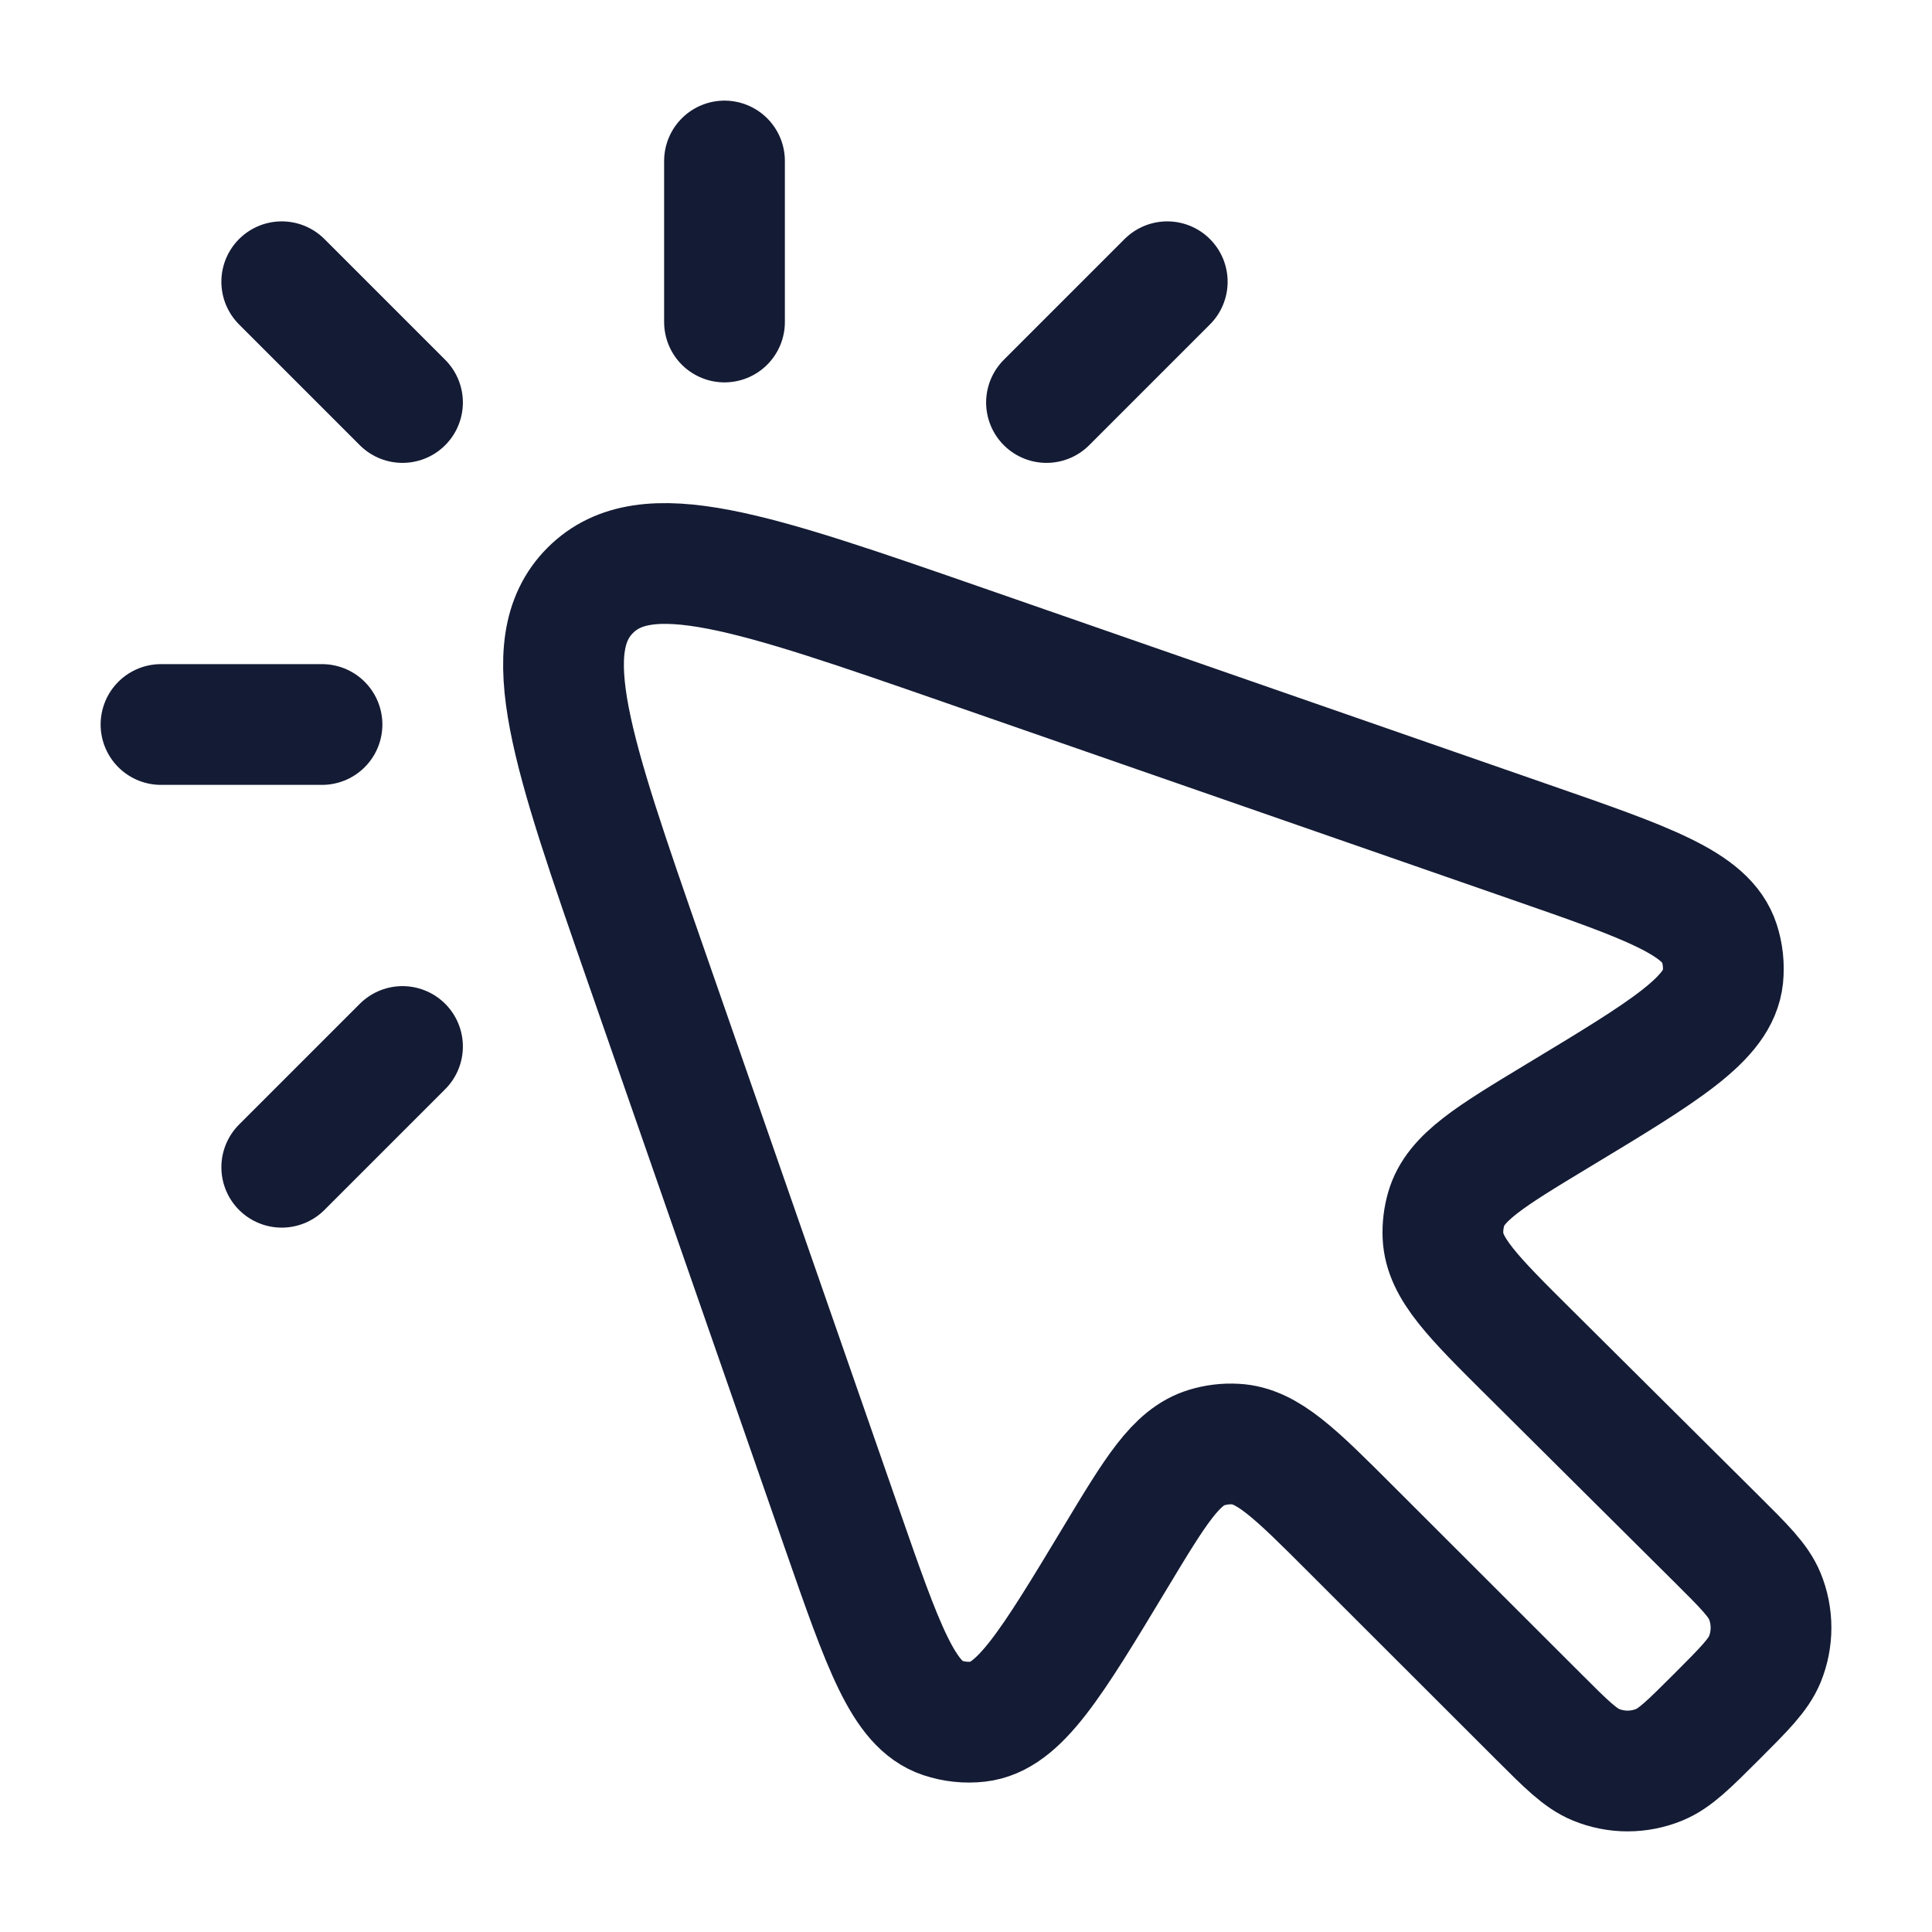
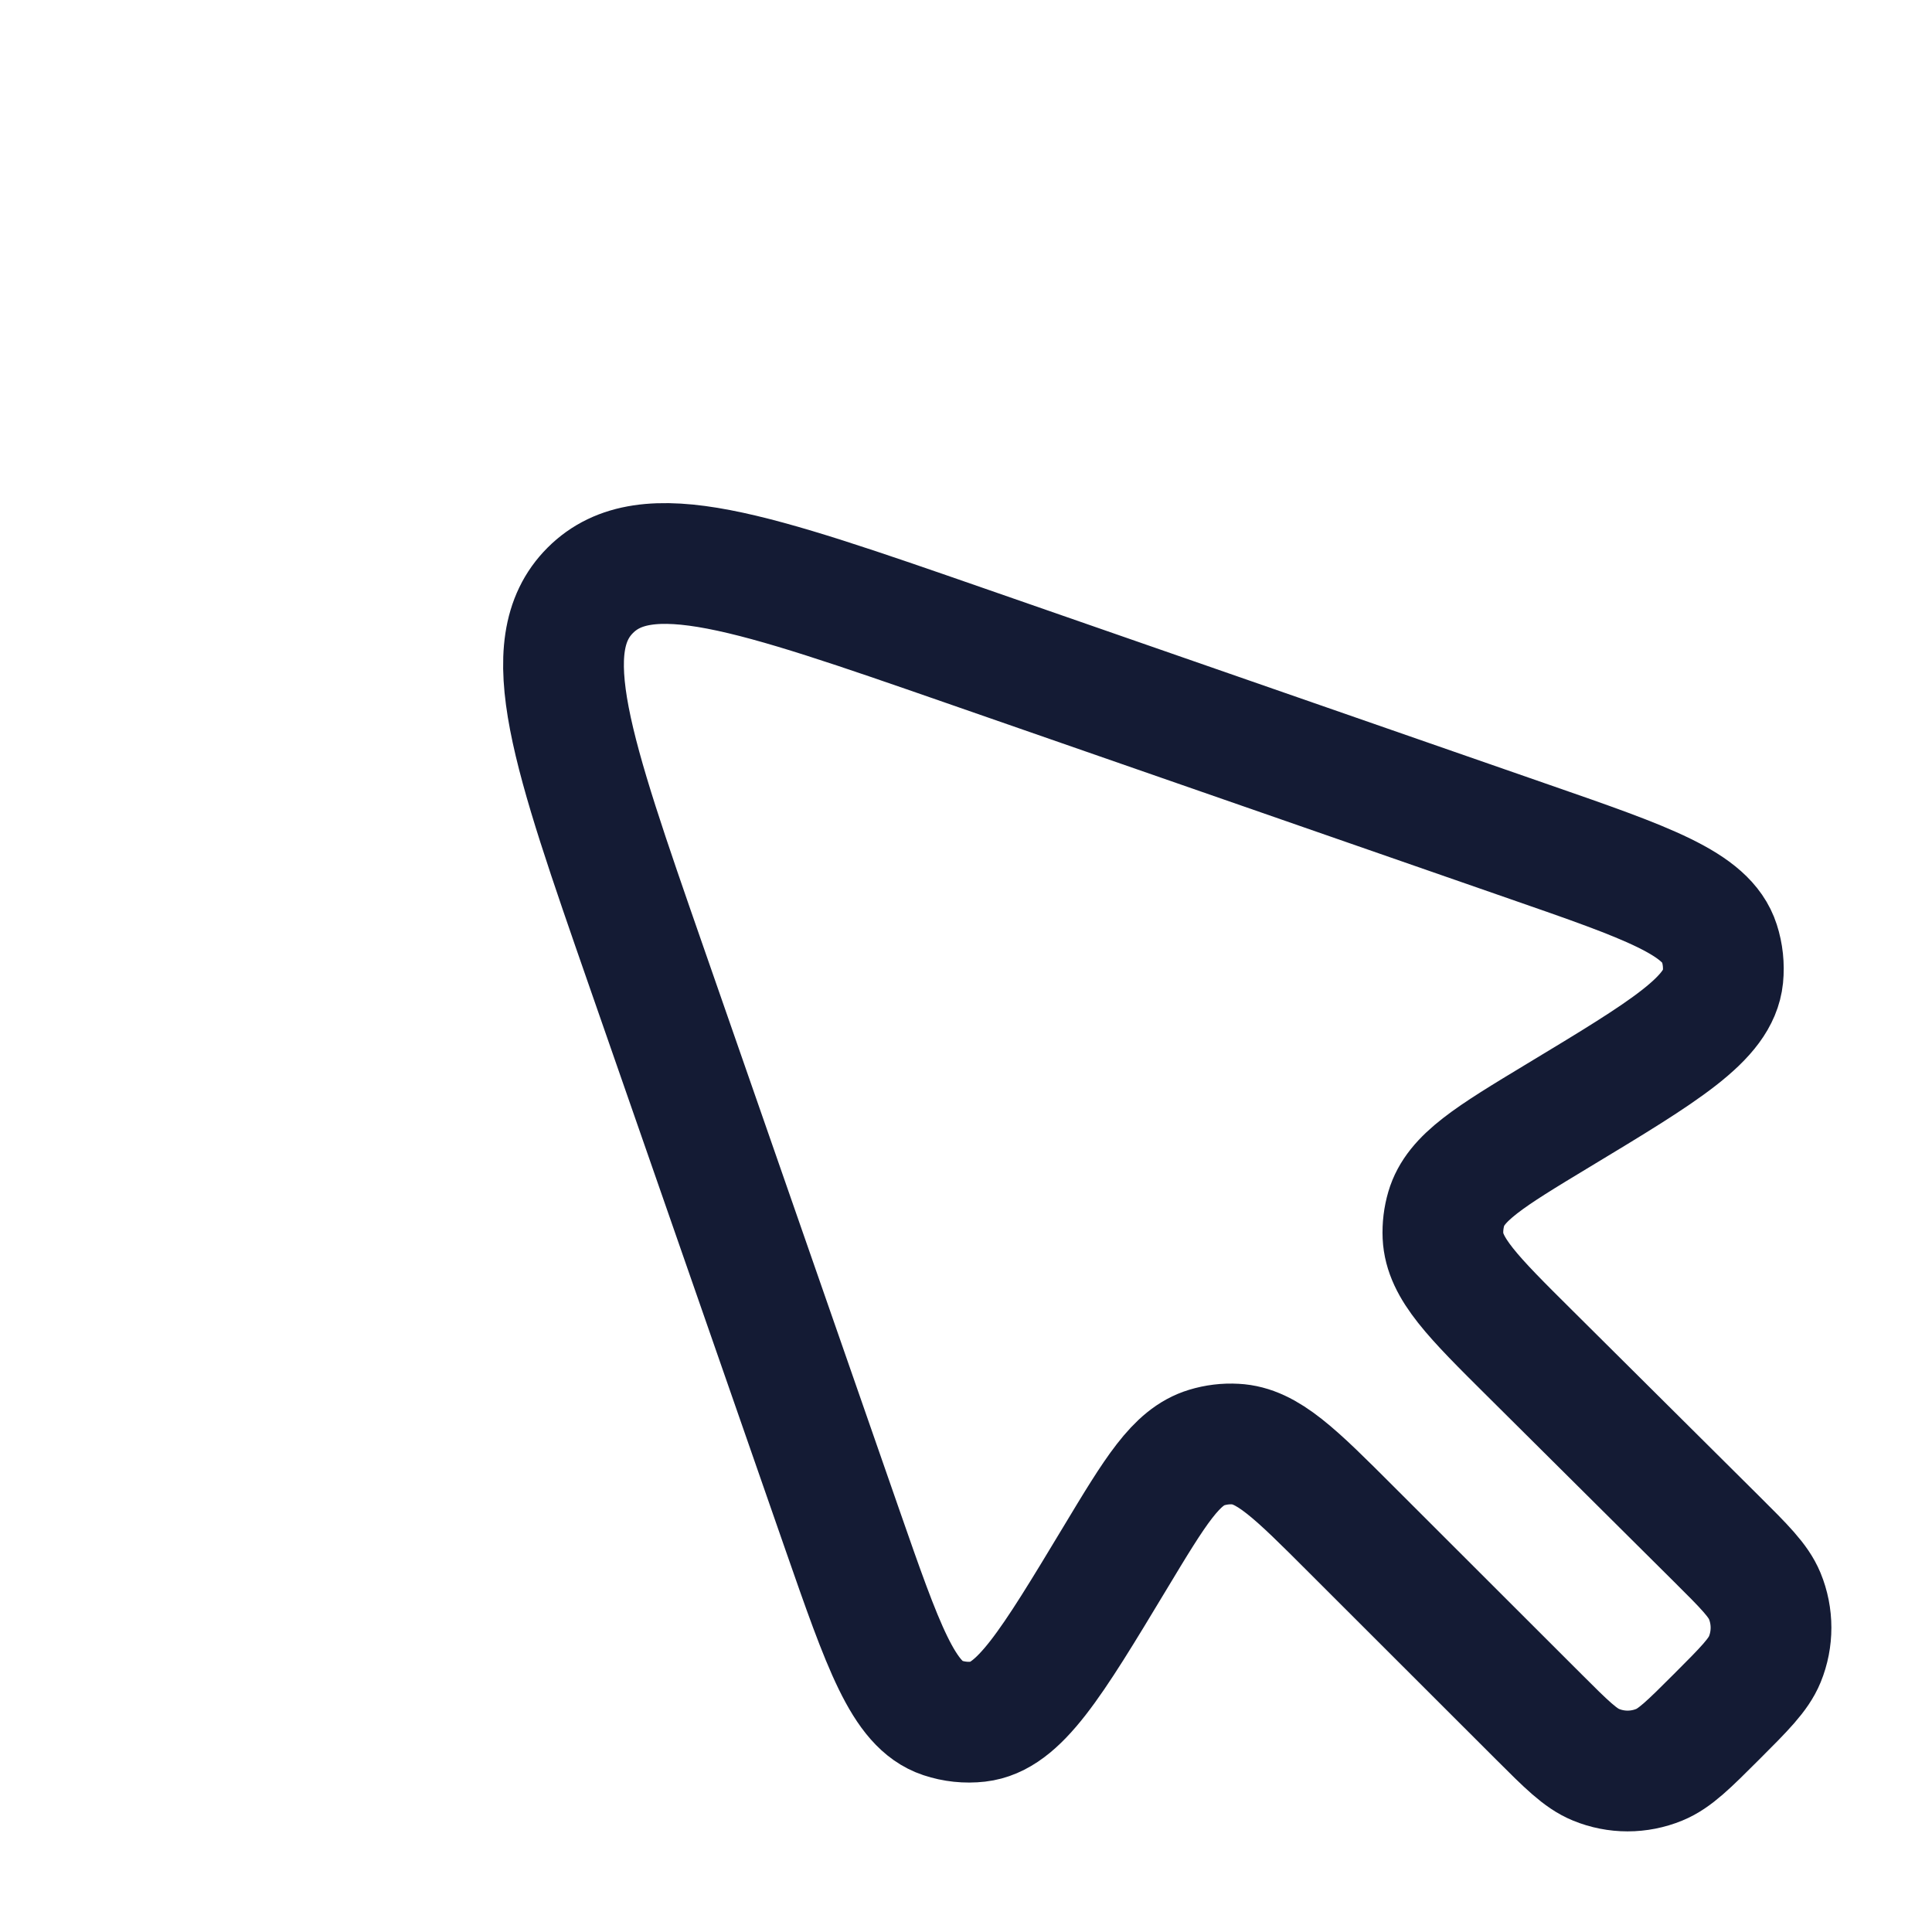
<svg xmlns="http://www.w3.org/2000/svg" width="24" height="24" viewBox="0 0 24 24" fill="none">
  <path d="M10.465 19.006L8.021 11.984C7.102 9.343 6.642 8.023 7.333 7.333C8.024 6.642 9.345 7.102 11.988 8.02L19.001 10.458C20.467 10.967 21.2 11.222 21.358 11.715C21.402 11.851 21.417 11.995 21.403 12.137C21.35 12.653 20.686 13.054 19.357 13.856C18.506 14.37 18.08 14.627 17.966 15.015C17.934 15.125 17.92 15.239 17.925 15.353C17.944 15.757 18.296 16.108 19.002 16.809L21.321 19.114C21.668 19.459 21.842 19.632 21.922 19.825C22.026 20.077 22.026 20.361 21.923 20.613C21.843 20.807 21.67 20.98 21.324 21.326C20.979 21.671 20.806 21.843 20.613 21.922C20.36 22.026 20.077 22.026 19.825 21.922C19.632 21.843 19.459 21.671 19.114 21.326L16.786 19C16.092 18.306 15.745 17.959 15.347 17.939C15.226 17.932 15.105 17.947 14.99 17.982C14.608 18.098 14.355 18.518 13.849 19.358C13.057 20.672 12.661 21.329 12.152 21.387C12.002 21.404 11.851 21.388 11.707 21.34C11.222 21.179 10.97 20.455 10.465 19.006Z" stroke="#141B34" stroke-width="1.5" stroke-linecap="round" stroke-linejoin="round" />
-   <path d="M9 4V2M5 5L3.5 3.5M4 9H2M5 13L3.5 14.5M14.5 3.5L13 5" stroke="#141B34" stroke-width="1.5" stroke-linecap="round" stroke-linejoin="round" />
</svg>